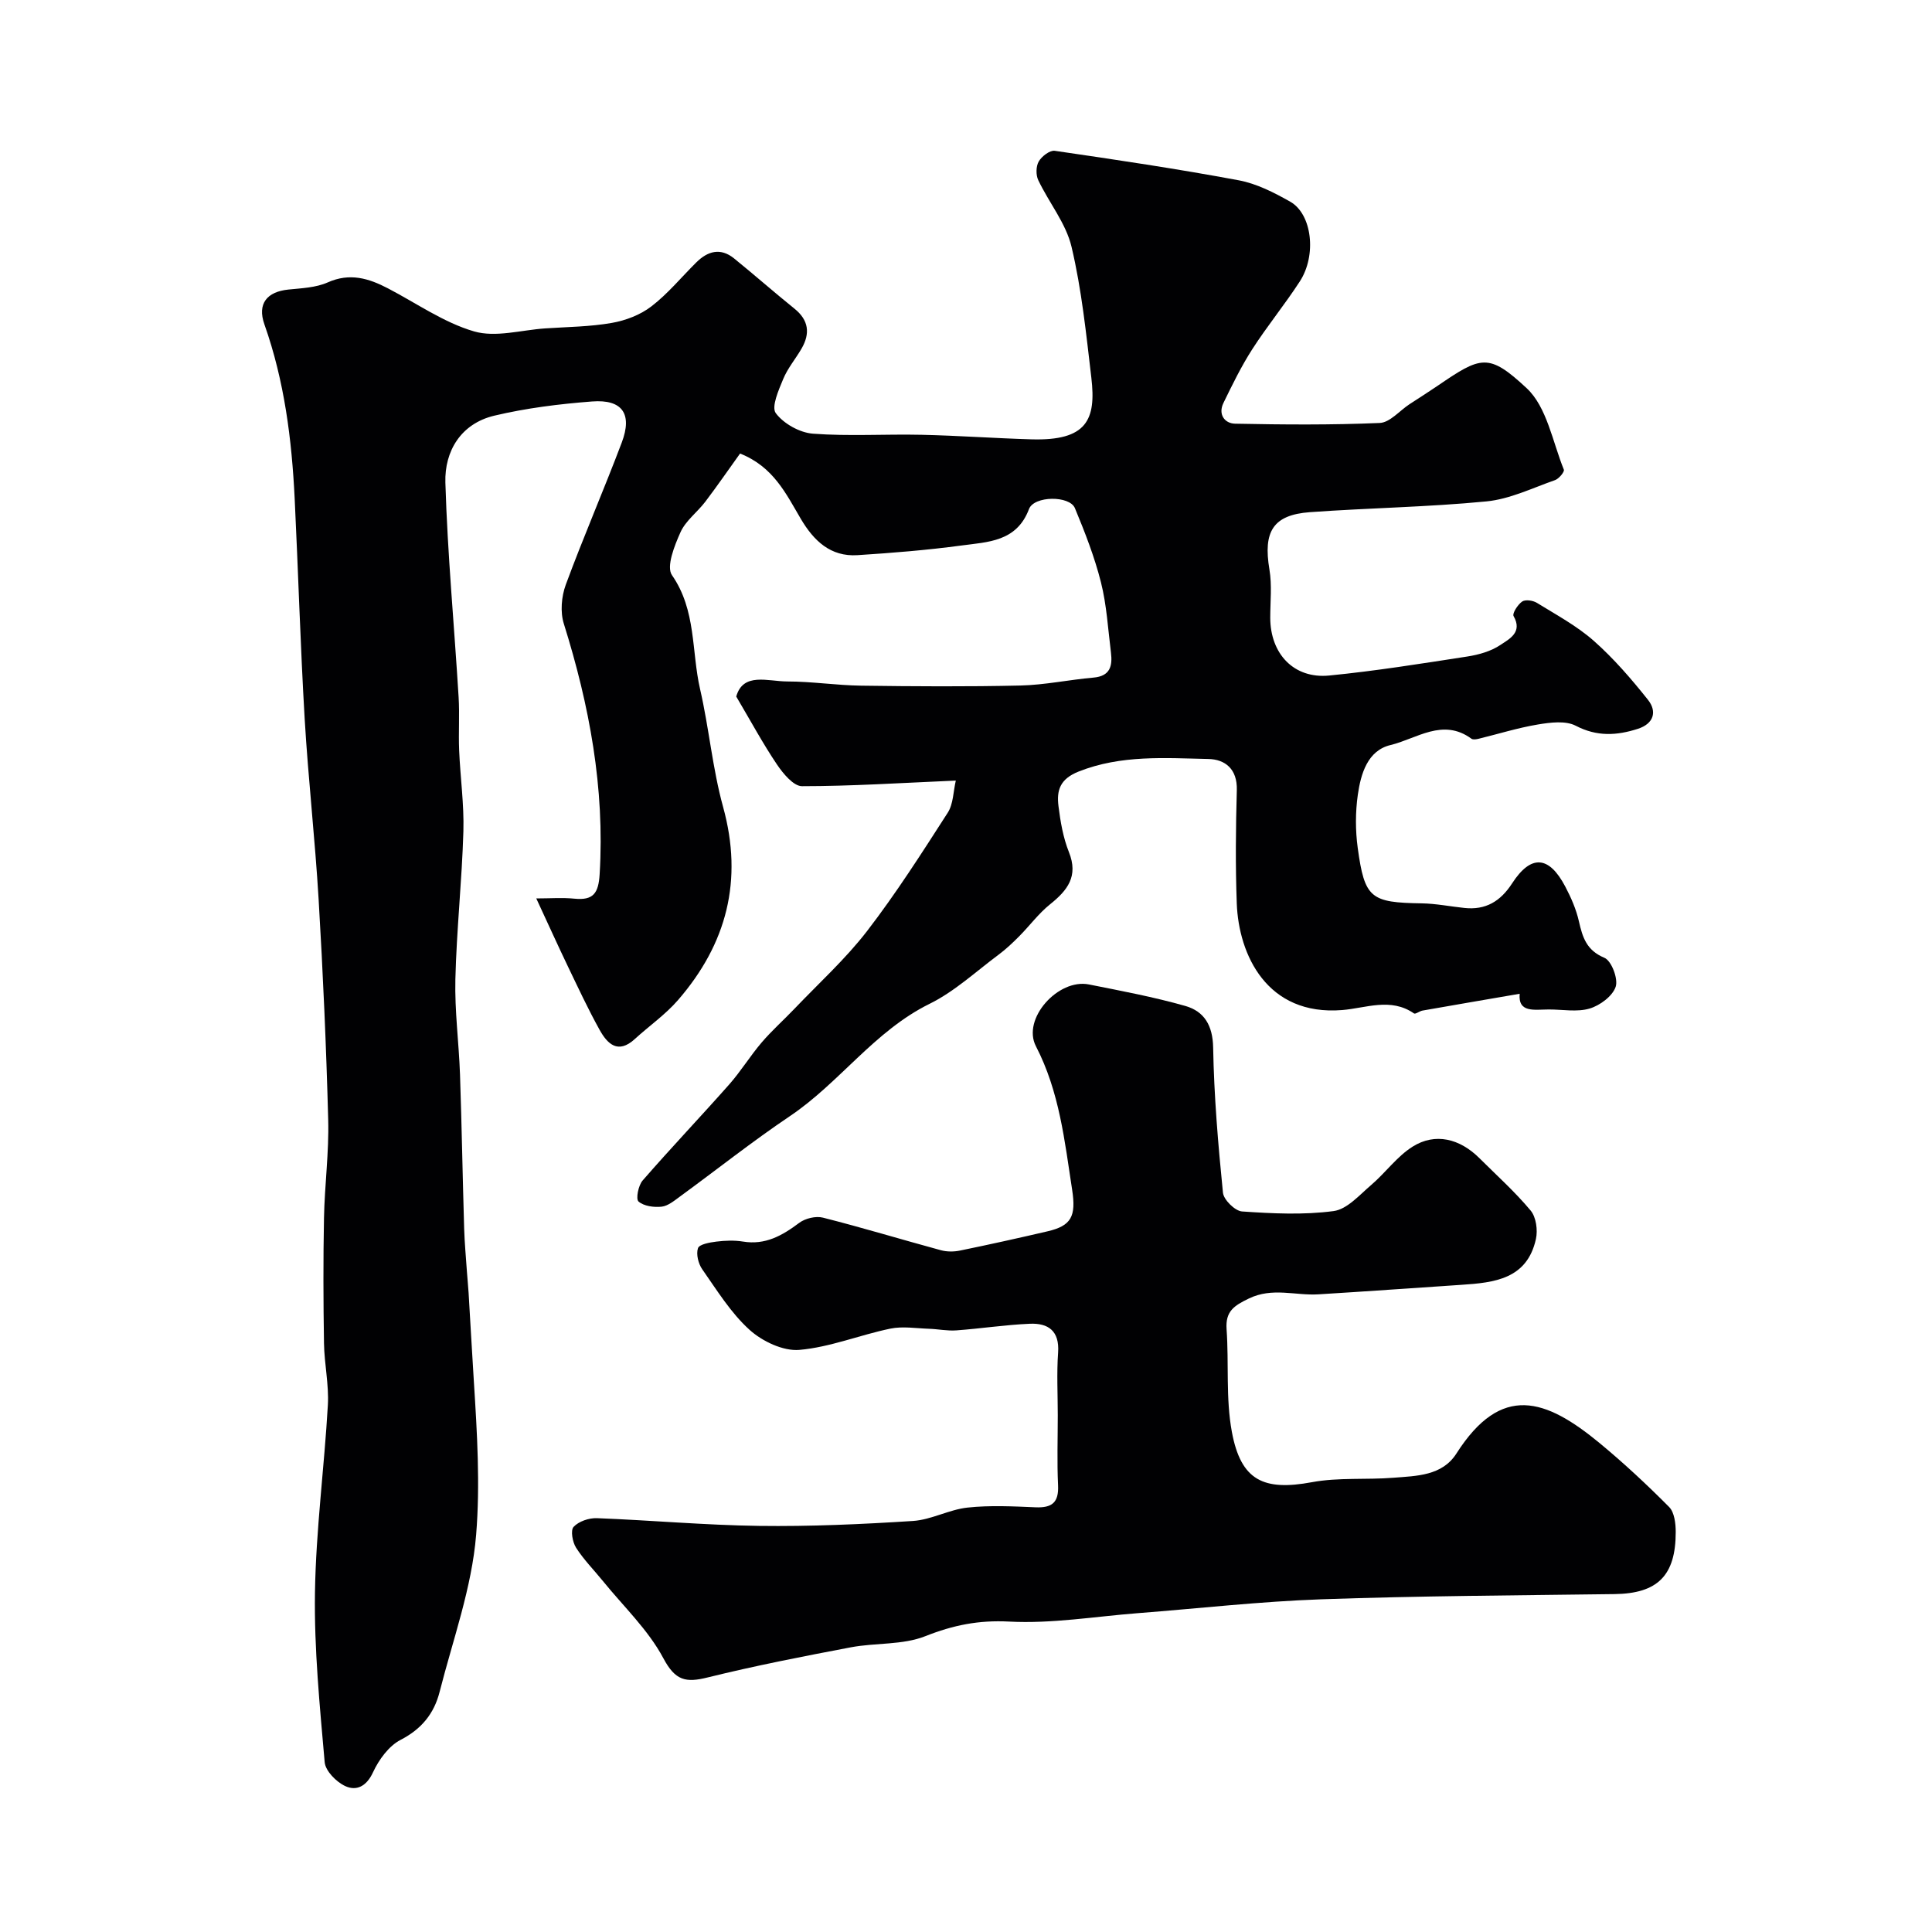
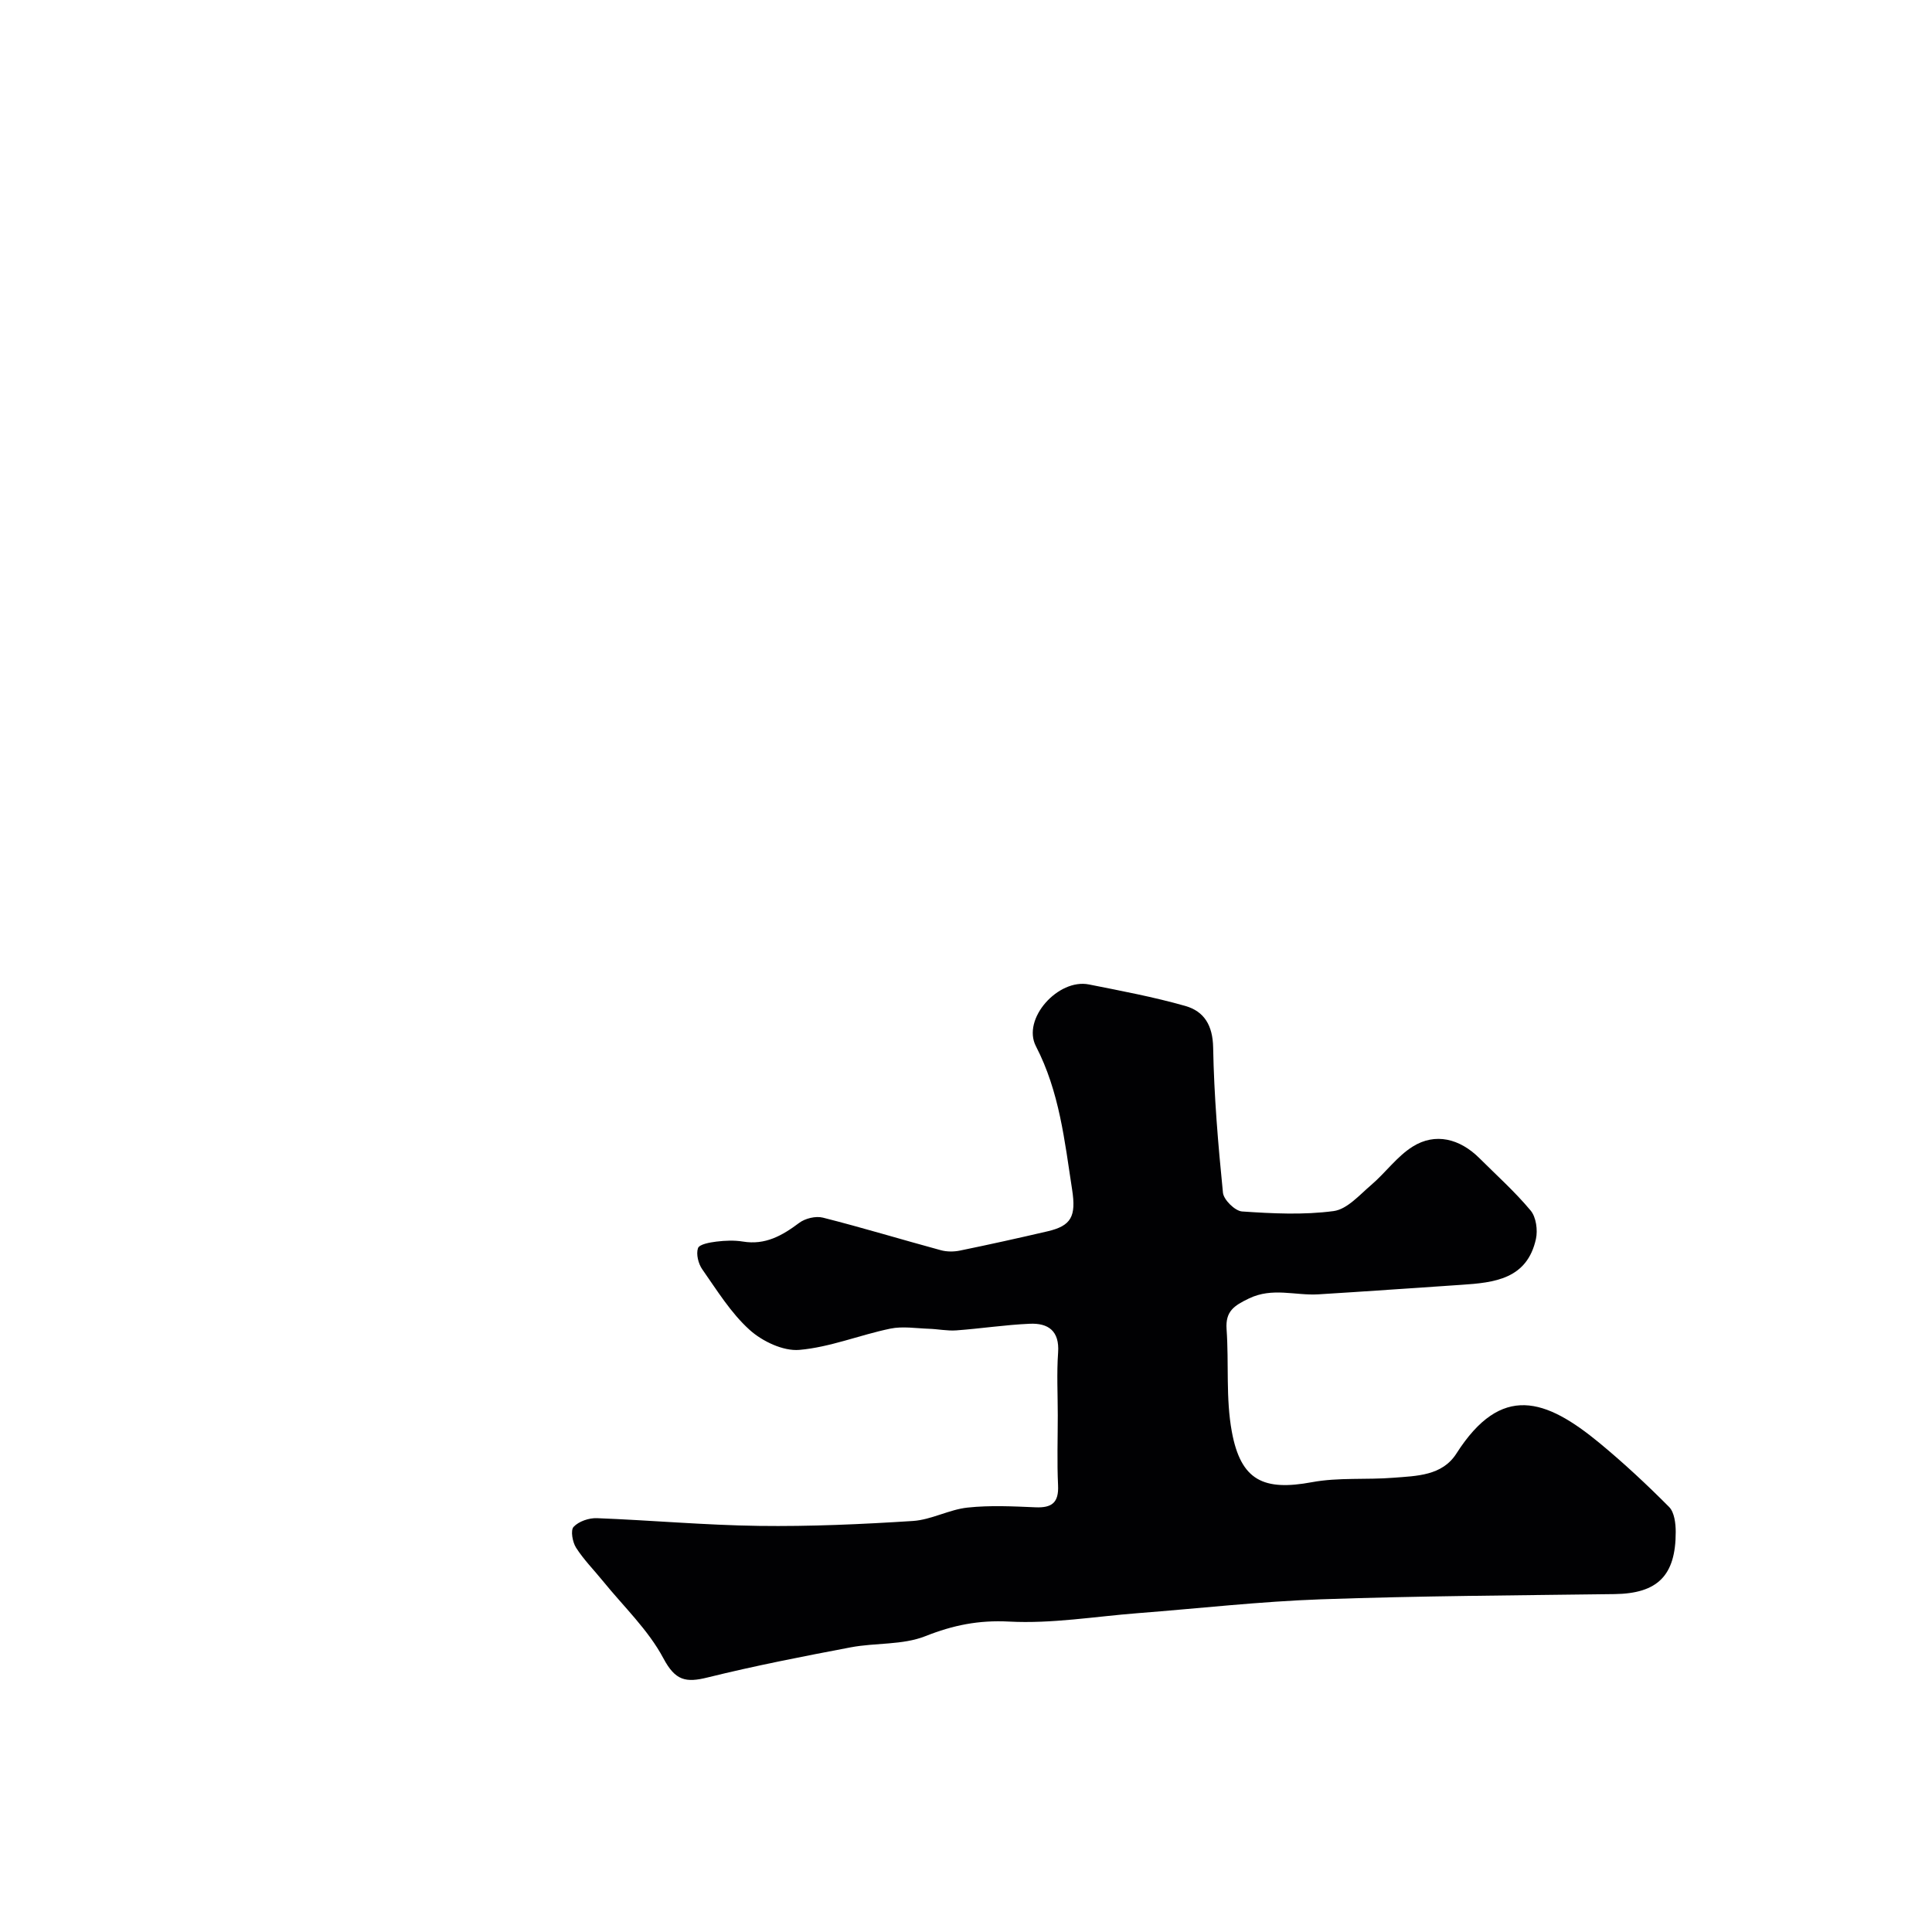
<svg xmlns="http://www.w3.org/2000/svg" enable-background="new 0 0 400 400" viewBox="0 0 400 400">
  <g fill="#010103">
-     <path d="m314.63 205.75c-7.04 1.21-13.58 2.33-20.12 3.48-.62.11-1.46.8-1.76.59-4.81-3.35-9.99-1.09-14.86-.7-15.61 1.26-21.44-11.49-21.83-22.07-.29-7.82-.21-15.67.01-23.49.12-4.34-2.42-6.35-5.89-6.42-9.01-.19-18.05-.89-26.86 2.6-3.91 1.55-4.58 3.94-4.17 7.18.4 3.22.97 6.52 2.16 9.5 2 5-.29 7.91-3.91 10.81-2.36 1.89-4.2 4.41-6.35 6.58-1.35 1.36-2.75 2.69-4.28 3.83-4.71 3.5-9.13 7.64-14.31 10.19-11.44 5.64-18.62 16.33-28.93 23.26-7.79 5.24-15.16 11.1-22.75 16.64-1.18.86-2.47 1.95-3.8 2.1-1.6.17-3.68-.11-4.78-1.07-.59-.51-.05-3.32.85-4.35 5.85-6.73 12-13.19 17.91-19.87 2.42-2.74 4.35-5.91 6.72-8.69 2.1-2.46 4.53-4.62 6.77-6.96 5.07-5.32 10.58-10.31 15.05-16.1 6.03-7.83 11.37-16.21 16.72-24.53 1.16-1.8 1.14-4.37 1.67-6.65-11.49.5-21.67 1.16-31.85 1.16-1.75 0-3.9-2.6-5.17-4.48-2.89-4.28-5.35-8.85-8.44-14.08 1.43-5.08 6.53-3.13 10.56-3.12 5.1 0 10.2.8 15.3.87 11 .15 22 .22 32.99-.03 5.05-.12 10.06-1.2 15.11-1.64 3.48-.3 3.96-2.43 3.62-5.19-.61-4.86-.88-9.82-2.07-14.54-1.32-5.24-3.31-10.34-5.39-15.35-1.09-2.64-8.46-2.59-9.51.19-2.56 6.79-8.52 6.8-13.98 7.54-7.14.96-14.34 1.54-21.53 2-5.59.36-9.05-2.99-11.72-7.5-3.06-5.19-5.68-10.81-12.59-13.54-2.28 3.17-4.66 6.63-7.19 9.97-1.65 2.17-4.07 3.93-5.14 6.32-1.25 2.78-2.99 7.14-1.76 8.9 5.05 7.28 4.01 15.73 5.81 23.57 1.86 8.08 2.57 16.44 4.77 24.41 4.19 15.19.75 28.34-9.32 39.97-2.61 3.02-5.99 5.36-8.96 8.08-3.48 3.19-5.67 1.02-7.3-1.92-2.38-4.29-4.45-8.74-6.58-13.17-2.04-4.25-3.98-8.55-6.52-14.02 2.89 0 5.41-.2 7.89.05 3.92.39 4.99-1.11 5.23-5.07 1.08-17.84-2.12-34.96-7.42-51.87-.76-2.42-.49-5.61.4-8.04 3.65-9.9 7.87-19.59 11.6-29.46 2.24-5.93.12-8.98-6.15-8.5-6.79.52-13.63 1.37-20.24 2.94-6.89 1.64-10.32 7.31-10.13 13.85.44 14.82 1.84 29.6 2.74 44.41.22 3.65-.04 7.33.11 10.99.23 5.6 1.04 11.21.88 16.8-.3 10.22-1.41 20.41-1.66 30.62-.16 6.57.73 13.16.96 19.74.36 10.64.54 21.29.86 31.93.09 2.96.37 5.91.57 8.87.1 1.48.26 2.95.35 4.43.37 6.12.7 12.24 1.09 18.36.67 10.57 1.32 21.29.47 31.69-.89 10.99-4.82 21.74-7.57 32.56-1.14 4.46-3.72 7.67-8.07 9.91-2.46 1.27-4.52 4.13-5.73 6.75-1.35 2.91-3.44 3.88-5.73 2.82-1.85-.85-4.1-3.13-4.26-4.95-1.02-11.68-2.19-23.42-2.01-35.13.2-12.94 1.93-25.86 2.67-38.8.24-4.23-.73-8.51-.8-12.78-.14-8.66-.17-17.33 0-25.99.13-6.77 1.05-13.55.87-20.3-.4-15.21-1.08-30.41-1.98-45.6-.74-12.48-2.15-24.92-2.89-37.4-.89-15.19-1.33-30.4-2.07-45.6-.6-12.26-2.12-24.36-6.26-36.06-1.54-4.34.56-6.78 4.95-7.23 2.75-.28 5.7-.39 8.15-1.48 4.57-2.04 8.48-.85 12.47 1.23 5.91 3.08 11.55 7.08 17.82 8.91 4.48 1.31 9.81-.29 14.75-.62 4.6-.31 9.25-.34 13.76-1.13 2.88-.5 5.94-1.67 8.23-3.44 3.41-2.62 6.19-6.03 9.27-9.08 2.37-2.36 5.02-3.11 7.83-.84 4.21 3.41 8.28 7 12.5 10.4 2.97 2.39 3.29 5.14 1.47 8.28-1.23 2.12-2.87 4.05-3.79 6.28-.95 2.29-2.5 5.79-1.54 7.08 1.62 2.18 4.95 4.04 7.69 4.25 7.48.56 15.03.06 22.55.23 7.56.17 15.12.72 22.68.94 11.49.34 13.44-4.05 12.41-12.76-1.07-9.08-2-18.24-4.1-27.1-1.15-4.87-4.68-9.15-6.89-13.8-.51-1.07-.48-2.87.1-3.87.61-1.06 2.29-2.35 3.3-2.21 12.73 1.85 25.46 3.75 38.11 6.11 3.71.69 7.32 2.54 10.66 4.43 4.52 2.56 5.51 11.08 1.98 16.51-3.11 4.79-6.75 9.23-9.84 14.03-2.27 3.53-4.13 7.35-5.97 11.13-1.15 2.36.25 4.25 2.42 4.29 9.98.2 19.97.28 29.94-.15 2.1-.09 4.09-2.52 6.14-3.87 1.91-1.25 3.85-2.47 5.73-3.75 9.08-6.2 10.62-6.98 18.56.43 4.18 3.91 5.35 11.08 7.69 16.86.17.43-1.02 1.88-1.82 2.16-4.69 1.64-9.37 3.94-14.21 4.41-12.14 1.18-24.38 1.35-36.56 2.23-7.63.56-9.69 4.02-8.37 11.86.55 3.24.17 6.65.17 9.98.01 7.51 4.91 12.7 12.21 11.98 9.58-.94 19.1-2.47 28.62-3.94 2.37-.37 4.9-1.09 6.84-2.4 1.77-1.2 4.65-2.57 2.71-5.97-.31-.54.87-2.39 1.78-3.01.67-.46 2.24-.23 3.06.28 4.02 2.48 8.27 4.77 11.78 7.87 4.11 3.64 7.76 7.87 11.19 12.18 1.97 2.47 1.19 4.98-2.09 6.03-4.33 1.39-8.45 1.65-12.84-.64-2.11-1.1-5.29-.69-7.86-.26-4.14.69-8.18 1.96-12.28 2.96-.47.11-1.15.22-1.47-.02-5.93-4.35-11.35.02-16.74 1.31-4.76 1.13-6.16 5.96-6.78 10.31-.51 3.59-.51 7.37-.02 10.97 1.43 10.48 2.68 11.34 13.27 11.5 2.94.05 5.86.64 8.8.95 4.41.48 7.48-1.36 9.89-5.08 3.91-6.03 7.63-5.77 11.01.65 1.2 2.28 2.27 4.72 2.83 7.22.76 3.32 1.57 5.98 5.27 7.53 1.47.61 2.89 4.35 2.34 6-.65 1.94-3.25 3.87-5.4 4.51-2.61.77-5.61.18-8.44.19-2.97 0-6.39.77-6.04-3.25z" />
    <path d="m219 293.01c0-4.33-.24-8.68.07-12.99.31-4.48-2.05-6.12-5.87-5.95-5.08.22-10.13 1-15.2 1.37-1.87.14-3.76-.27-5.65-.33-2.68-.09-5.46-.56-8.02-.03-6.32 1.31-12.48 3.85-18.83 4.4-3.36.29-7.69-1.78-10.32-4.16-3.88-3.51-6.74-8.18-9.79-12.53-.81-1.16-1.3-3.14-.88-4.37.28-.81 2.44-1.19 3.81-1.36 1.8-.22 3.7-.3 5.48-.01 4.64.77 8.15-1.23 11.67-3.87 1.24-.93 3.43-1.46 4.91-1.08 8.18 2.07 16.26 4.53 24.4 6.74 1.24.34 2.69.34 3.96.08 6.05-1.24 12.09-2.58 18.11-3.98 4.95-1.15 5.98-3.08 5.12-8.65-1.56-10.12-2.62-20.25-7.49-29.67-2.95-5.69 4.61-14.07 10.97-12.8 6.68 1.33 13.41 2.59 19.95 4.45 3.91 1.11 5.69 4.02 5.77 8.63.18 10.03 1.03 20.06 2.03 30.04.15 1.47 2.5 3.78 3.96 3.88 6.3.43 12.72.75 18.95-.08 2.8-.37 5.37-3.35 7.8-5.42 2.96-2.53 5.33-5.9 8.57-7.93 4.66-2.92 9.73-1.67 13.81 2.39 3.59 3.58 7.39 6.98 10.62 10.86 1.13 1.36 1.49 4.04 1.09 5.87-1.83 8.32-8.61 9.05-15.45 9.5-9.87.65-19.73 1.37-29.6 1.97-4.77.29-9.5-1.5-14.38.86-3.07 1.48-4.88 2.64-4.62 6.35.5 7.08-.19 14.33 1.09 21.24 1.87 10.14 6.6 12.29 16.59 10.44 5.5-1.02 11.27-.47 16.89-.92 4.79-.38 10.07-.39 13.02-5.02 9.31-14.58 18.49-11.36 29.66-2.14 5.01 4.14 9.79 8.6 14.37 13.21 1.1 1.11 1.37 3.42 1.37 5.18.01 9.07-3.79 12.74-12.65 12.86-20.26.27-40.53.37-60.78 1.08-12.67.45-25.3 1.89-37.95 2.87-8.88.69-17.81 2.21-26.64 1.74-6.3-.33-11.58.74-17.33 3.02-4.71 1.87-10.32 1.34-15.44 2.31-9.91 1.88-19.82 3.81-29.61 6.23-4.54 1.13-6.71.71-9.2-3.97-3.13-5.88-8.24-10.71-12.52-15.99-1.86-2.29-3.97-4.42-5.55-6.89-.74-1.16-1.18-3.61-.51-4.32 1.06-1.14 3.17-1.86 4.81-1.8 11.2.43 22.38 1.45 33.58 1.6 10.62.14 21.27-.34 31.87-1.02 3.8-.25 7.47-2.36 11.29-2.77 4.64-.5 9.38-.26 14.06-.06 3.41.15 4.86-.96 4.69-4.55-.23-4.84-.06-9.68-.06-14.51z" />
  </g>
</svg>